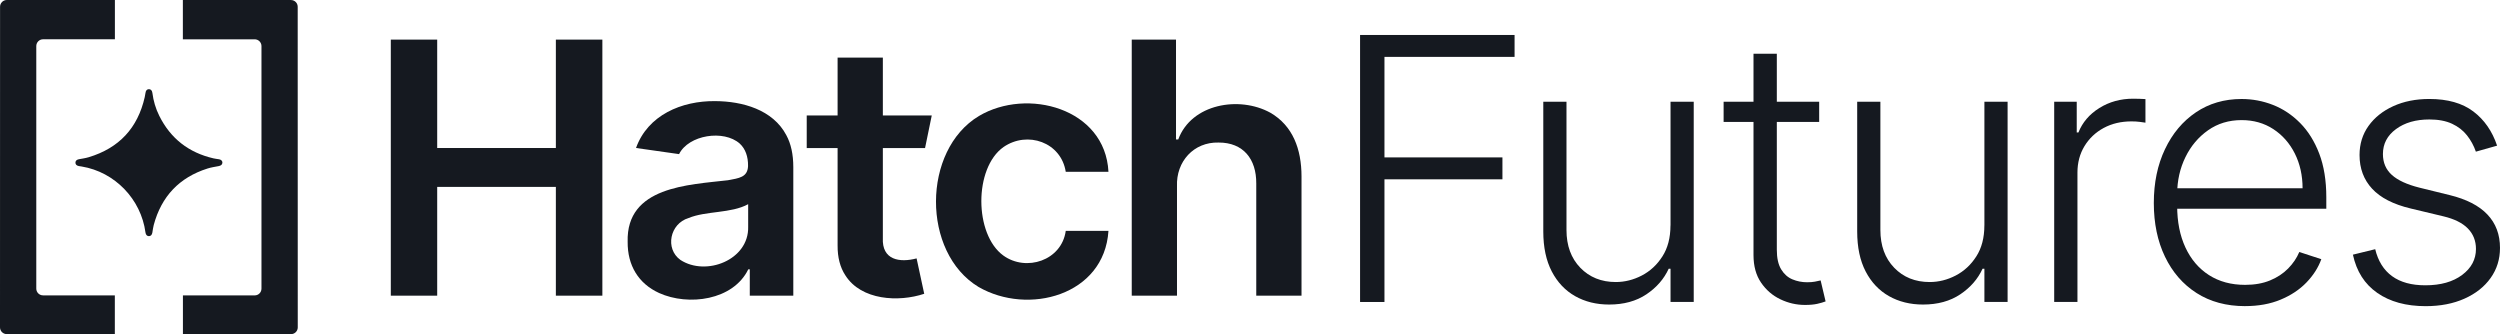
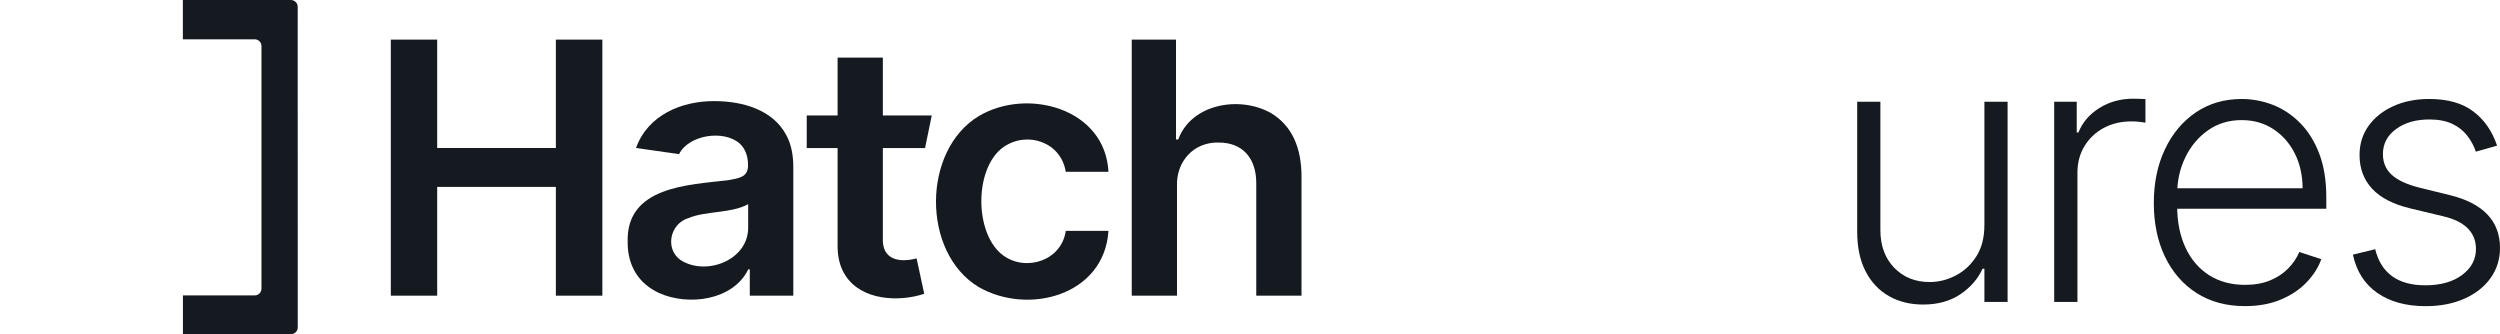
<svg xmlns="http://www.w3.org/2000/svg" id="Layer_2" viewBox="0 0 836.41 111.8">
  <defs>
    <style>.cls-1{fill:#151920;stroke-width:0px;}</style>
  </defs>
  <g id="Layer_1-2">
    <polygon class="cls-1" points="185.97 49.52 146.27 49.52 146.27 13.25 130.75 13.25 130.75 98.92 146.27 98.92 146.27 62.53 185.97 62.53 185.97 98.92 201.53 98.92 201.53 13.25 185.97 13.25 185.97 49.52" />
    <path class="cls-1" d="M335.74,49.19c8.02-5.52,19.27-1.6,20.82,8.28h14.29c-1.09-21.3-27.23-28.24-43.35-18.65-19.05,11.45-19.18,45.66-.12,57.18,16.55,9.58,42.07,2.92,43.47-18.75h-14.29c-1.38,9.93-13.24,13.76-20.88,8.24-9.77-7.08-9.87-29.29.06-36.3Z" />
    <path class="cls-1" d="M424.99,37.7c-10.38-5.7-26.39-2.98-30.79,8.95h-.75V13.25h-14.81v85.66h15.14v-36.58c-.33-8.32,5.62-14.85,13.89-14.64,8.28-.04,12.69,5.5,12.63,13.72,0,0,0,37.5,0,37.5h15.14v-39.84c0-9.16-2.9-17.01-10.46-21.38Z" />
-     <path class="cls-1" d="M38.44,13.14V0H2.28C1.03,0,.02,1.01.02,2.26L0,109.52c0,1.25,1.01,2.26,2.26,2.26h36.16s0-12.96,0-12.96h0s-24.02,0-24.02,0c-1.25,0-2.26-1.01-2.26-2.26V15.4c.01-1.25,1.02-2.26,2.27-2.26h24.02Z" />
    <path class="cls-1" d="M61.18,13.15V.01h36.16c1.25,0,2.26,1.01,2.26,2.26l.02,107.26c0,1.25-1.01,2.26-2.26,2.26h-36.16s0-12.96,0-12.96h0s24.02,0,24.02,0c1.25,0,2.26-1.01,2.26-2.26V15.41c-.01-1.25-1.02-2.26-2.27-2.26h-24.02Z" />
    <path class="cls-1" d="M263.09,45.25c-4.52-8.6-14.73-11.37-23.78-11.42-11.3-.13-22.59,4.69-26.52,15.68l14.4,2.05c3.22-6.45,14.95-8.25,20.28-3.54,1.92,1.75,2.86,4.4,2.8,7.57-.18,3.74-3.03,4.02-6.73,4.71-13.19,1.56-34.06,2.07-33.55,20.6-.07,7.9,3.62,13.98,10.52,17.13,9.81,4.44,24.79,2.47,29.84-7.93h.5v8.83h14.56v-43c0-4.27-.77-7.82-2.32-10.67ZM250.31,75.87c.29,11.12-14.12,16.68-22.67,11.09-5.23-3.76-3.51-12.14,2.72-14.01,5.9-2.45,14.24-1.5,19.95-4.64v7.57Z" />
    <path class="cls-1" d="M309.49,49.53l2.24-10.89h-16.36v-19.37h-15.14v19.37h-10.33v10.89h10.33v32.57c-.03,4.02.84,7.36,2.61,10.04,5.29,8.35,17.82,9.01,26.37,6.15l-2.55-11.84c-5.63,1.5-11.67.58-11.29-6.86,0,0,0-30.06,0-30.06h14.12Z" />
-     <path class="cls-1" d="M455.03,101.02V11.7h51.69v7.33h-43.53v33.63h39.47v7.33h-39.47v41.04h-8.16Z" />
-     <path class="cls-1" d="M558.9,75.42v-41.39h7.76v66.99h-7.76v-11.12h-.61c-1.57,3.43-4.06,6.29-7.46,8.57s-7.56,3.42-12.47,3.42c-4.27,0-8.07-.94-11.38-2.81-3.31-1.88-5.92-4.63-7.81-8.26-1.89-3.63-2.84-8.1-2.84-13.39v-43.4h7.76v42.92c0,5.23,1.54,9.44,4.62,12.63,3.08,3.18,7.04,4.78,11.86,4.78,3.02,0,5.93-.73,8.72-2.18,2.79-1.45,5.09-3.58,6.89-6.39,1.8-2.8,2.7-6.26,2.7-10.36Z" />
-     <path class="cls-1" d="M608.63,34.03v6.76h-31.97v-6.76h31.97ZM586.65,17.98h7.81v65.55c0,2.79.48,4.98,1.44,6.56.96,1.59,2.21,2.71,3.75,3.36,1.54.65,3.18.98,4.93.98,1.02,0,1.89-.06,2.62-.2.73-.13,1.37-.27,1.92-.41l1.66,7.02c-.76.29-1.69.56-2.79.81-1.11.25-2.47.37-4.1.37-2.85,0-5.59-.62-8.22-1.88-2.63-1.25-4.79-3.11-6.48-5.58-1.69-2.47-2.53-5.54-2.53-9.2V17.98Z" />
    <path class="cls-1" d="M663.91,75.42v-41.39h7.76v66.99h-7.76v-11.12h-.61c-1.57,3.43-4.06,6.29-7.46,8.57-3.4,2.28-7.56,3.42-12.47,3.42-4.27,0-8.07-.94-11.38-2.81-3.32-1.88-5.92-4.63-7.81-8.26-1.89-3.63-2.83-8.1-2.83-13.39v-43.4h7.76v42.92c0,5.23,1.54,9.44,4.62,12.63s7.04,4.78,11.86,4.78c3.02,0,5.93-.73,8.72-2.18,2.79-1.45,5.09-3.58,6.89-6.39,1.8-2.8,2.7-6.26,2.7-10.36Z" />
    <path class="cls-1" d="M687.26,101.02V34.03h7.54v10.29h.57c1.34-3.37,3.67-6.1,7-8.18,3.33-2.08,7.1-3.12,11.32-3.12.64,0,1.35.02,2.14.04s1.44.06,1.96.09v7.89c-.35-.06-.96-.14-1.83-.26-.87-.12-1.82-.17-2.83-.17-3.49,0-6.59.73-9.31,2.2s-4.86,3.5-6.43,6.08c-1.57,2.59-2.35,5.54-2.35,8.85v43.27h-7.76Z" />
    <path class="cls-1" d="M751.13,102.42c-6.25,0-11.66-1.46-16.23-4.38-4.57-2.92-8.09-6.98-10.58-12.17-2.49-5.19-3.73-11.17-3.73-17.95s1.24-12.74,3.73-17.99c2.49-5.25,5.93-9.36,10.34-12.34s9.5-4.47,15.29-4.47c3.63,0,7.14.66,10.51,1.98,3.37,1.32,6.4,3.34,9.09,6.06s4.82,6.14,6.39,10.25c1.57,4.12,2.36,8.98,2.36,14.59v3.84h-52.34v-6.85h44.4c0-4.3-.87-8.18-2.59-11.62-1.73-3.45-4.13-6.17-7.2-8.18-3.07-2.01-6.61-3.01-10.62-3.01-4.25,0-7.98,1.13-11.21,3.4-3.23,2.27-5.75,5.26-7.57,8.98-1.82,3.72-2.74,7.79-2.77,12.21v4.1c0,5.32.92,9.97,2.77,13.94,1.85,3.97,4.47,7.04,7.87,9.22,3.4,2.18,7.43,3.27,12.08,3.27,3.17,0,5.95-.49,8.35-1.48s4.42-2.32,6.06-3.99,2.89-3.51,3.73-5.52l7.37,2.4c-1.02,2.82-2.68,5.42-4.99,7.81s-5.19,4.3-8.64,5.73c-3.45,1.44-7.41,2.16-11.89,2.16Z" />
    <path class="cls-1" d="M835.45,48.73l-7.11,2.01c-.7-2.01-1.69-3.82-2.97-5.45-1.28-1.63-2.94-2.92-4.99-3.88-2.05-.96-4.59-1.44-7.61-1.44-4.54,0-8.26,1.08-11.17,3.23-2.91,2.15-4.36,4.93-4.36,8.33,0,2.88,1,5.21,2.99,7,1.99,1.79,5.07,3.21,9.22,4.25l10.12,2.49c5.61,1.37,9.82,3.53,12.63,6.5,2.81,2.96,4.21,6.69,4.21,11.17,0,3.78-1.05,7.14-3.14,10.07-2.09,2.94-5.01,5.24-8.75,6.91s-8.06,2.51-12.98,2.51c-6.54,0-11.94-1.48-16.18-4.43-4.25-2.95-6.96-7.22-8.16-12.8l7.46-1.83c.96,3.98,2.84,6.99,5.65,9.03s6.51,3.05,11.1,3.05c5.15,0,9.26-1.16,12.34-3.47,3.08-2.31,4.62-5.21,4.62-8.7,0-2.7-.9-4.98-2.7-6.83-1.8-1.85-4.54-3.21-8.2-4.08l-10.95-2.62c-5.82-1.39-10.12-3.6-12.91-6.63-2.79-3.02-4.19-6.78-4.19-11.25,0-3.69,1-6.94,3.01-9.75,2.01-2.8,4.77-5.01,8.29-6.61,3.52-1.6,7.53-2.4,12.04-2.4,6.13,0,11.04,1.39,14.72,4.17,3.68,2.78,6.33,6.59,7.96,11.45Z" />
-     <path class="cls-1" d="M74.4,54.44c-.02.61-.46.98-1.23,1.13-1.24.24-2.51.42-3.71.8-9.47,2.99-15.46,9.34-18.03,18.92-.22.83-.31,1.69-.46,2.54-.13.76-.56,1.2-1.18,1.18-.61-.02-1.01-.46-1.12-1.23-1.48-11.15-10.28-20.25-21.32-22.07-.34-.06-.67-.09-1.01-.16-.72-.14-1.12-.56-1.1-1.16.01-.61.43-.98,1.16-1.12,1.09-.2,2.2-.35,3.26-.67,10.17-3.05,16.43-9.77,18.77-20.13.1-.46.18-.93.25-1.4.11-.8.48-1.21,1.11-1.24.64-.02,1.09.42,1.19,1.23.35,2.7,1.1,5.28,2.32,7.71,3.78,7.58,9.84,12.28,18.07,14.2.64.15,1.3.22,1.94.32.69.11,1.13.57,1.11,1.16Z" />
  </g>
</svg>